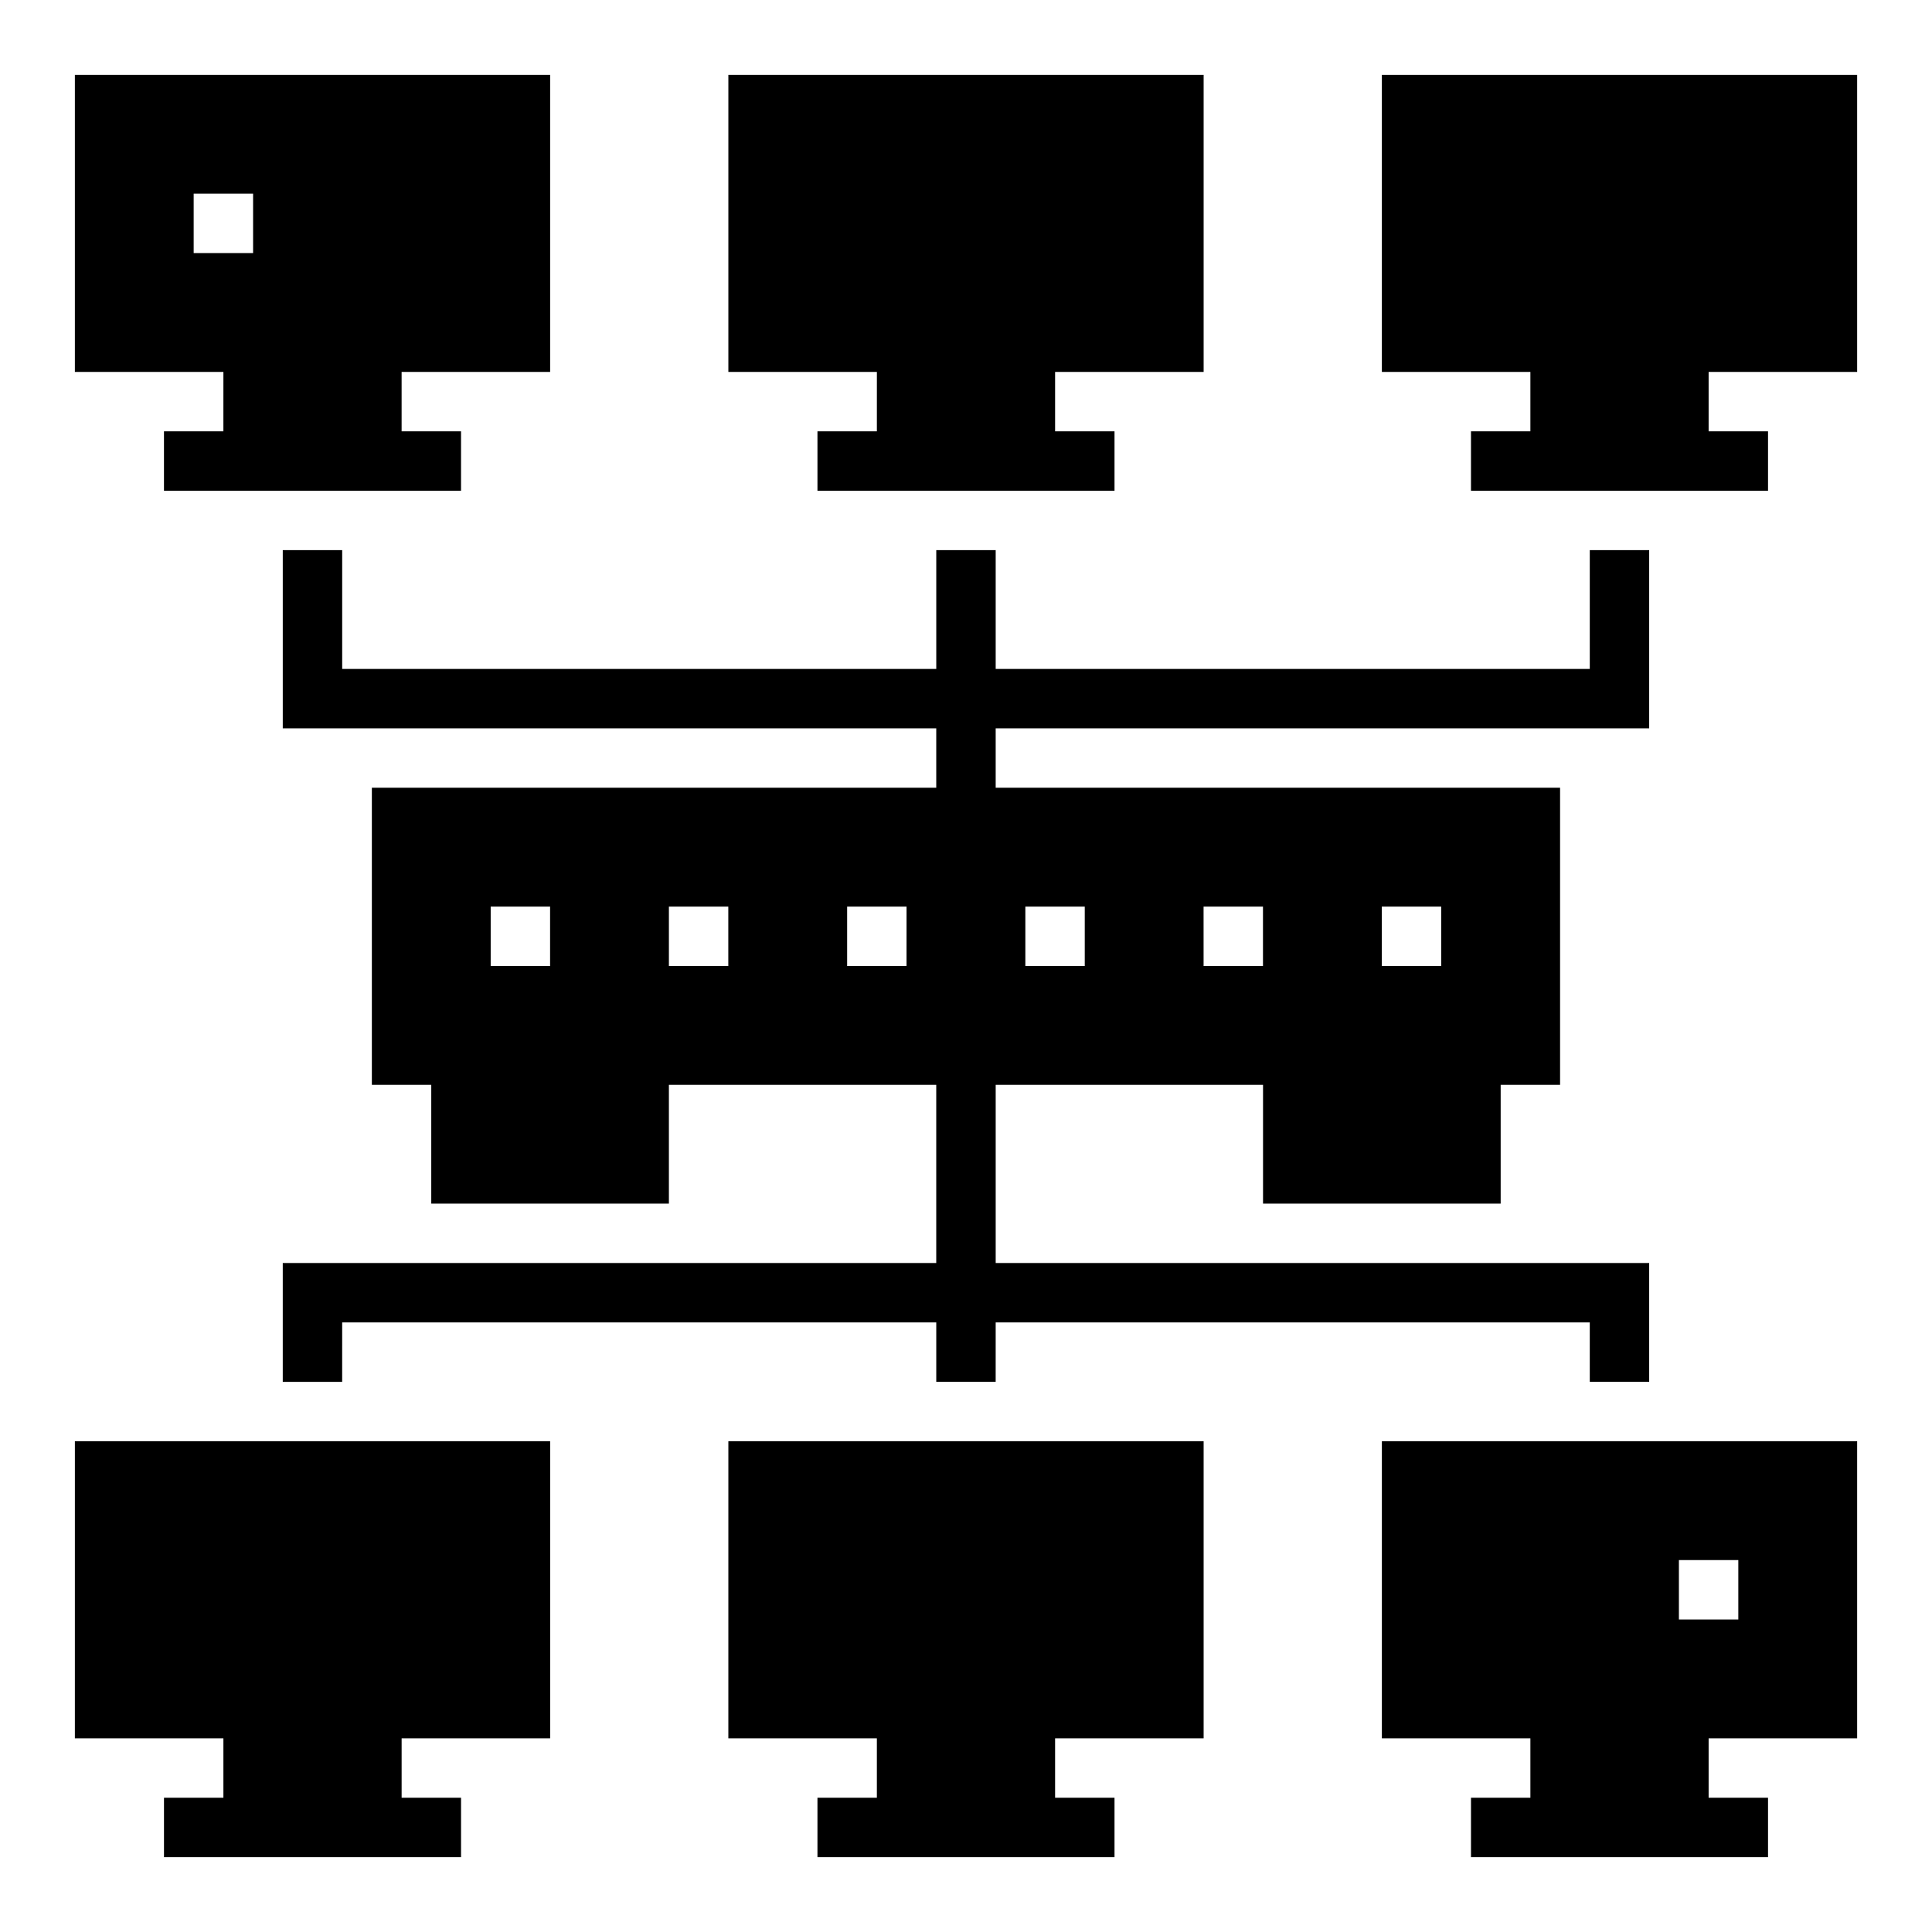
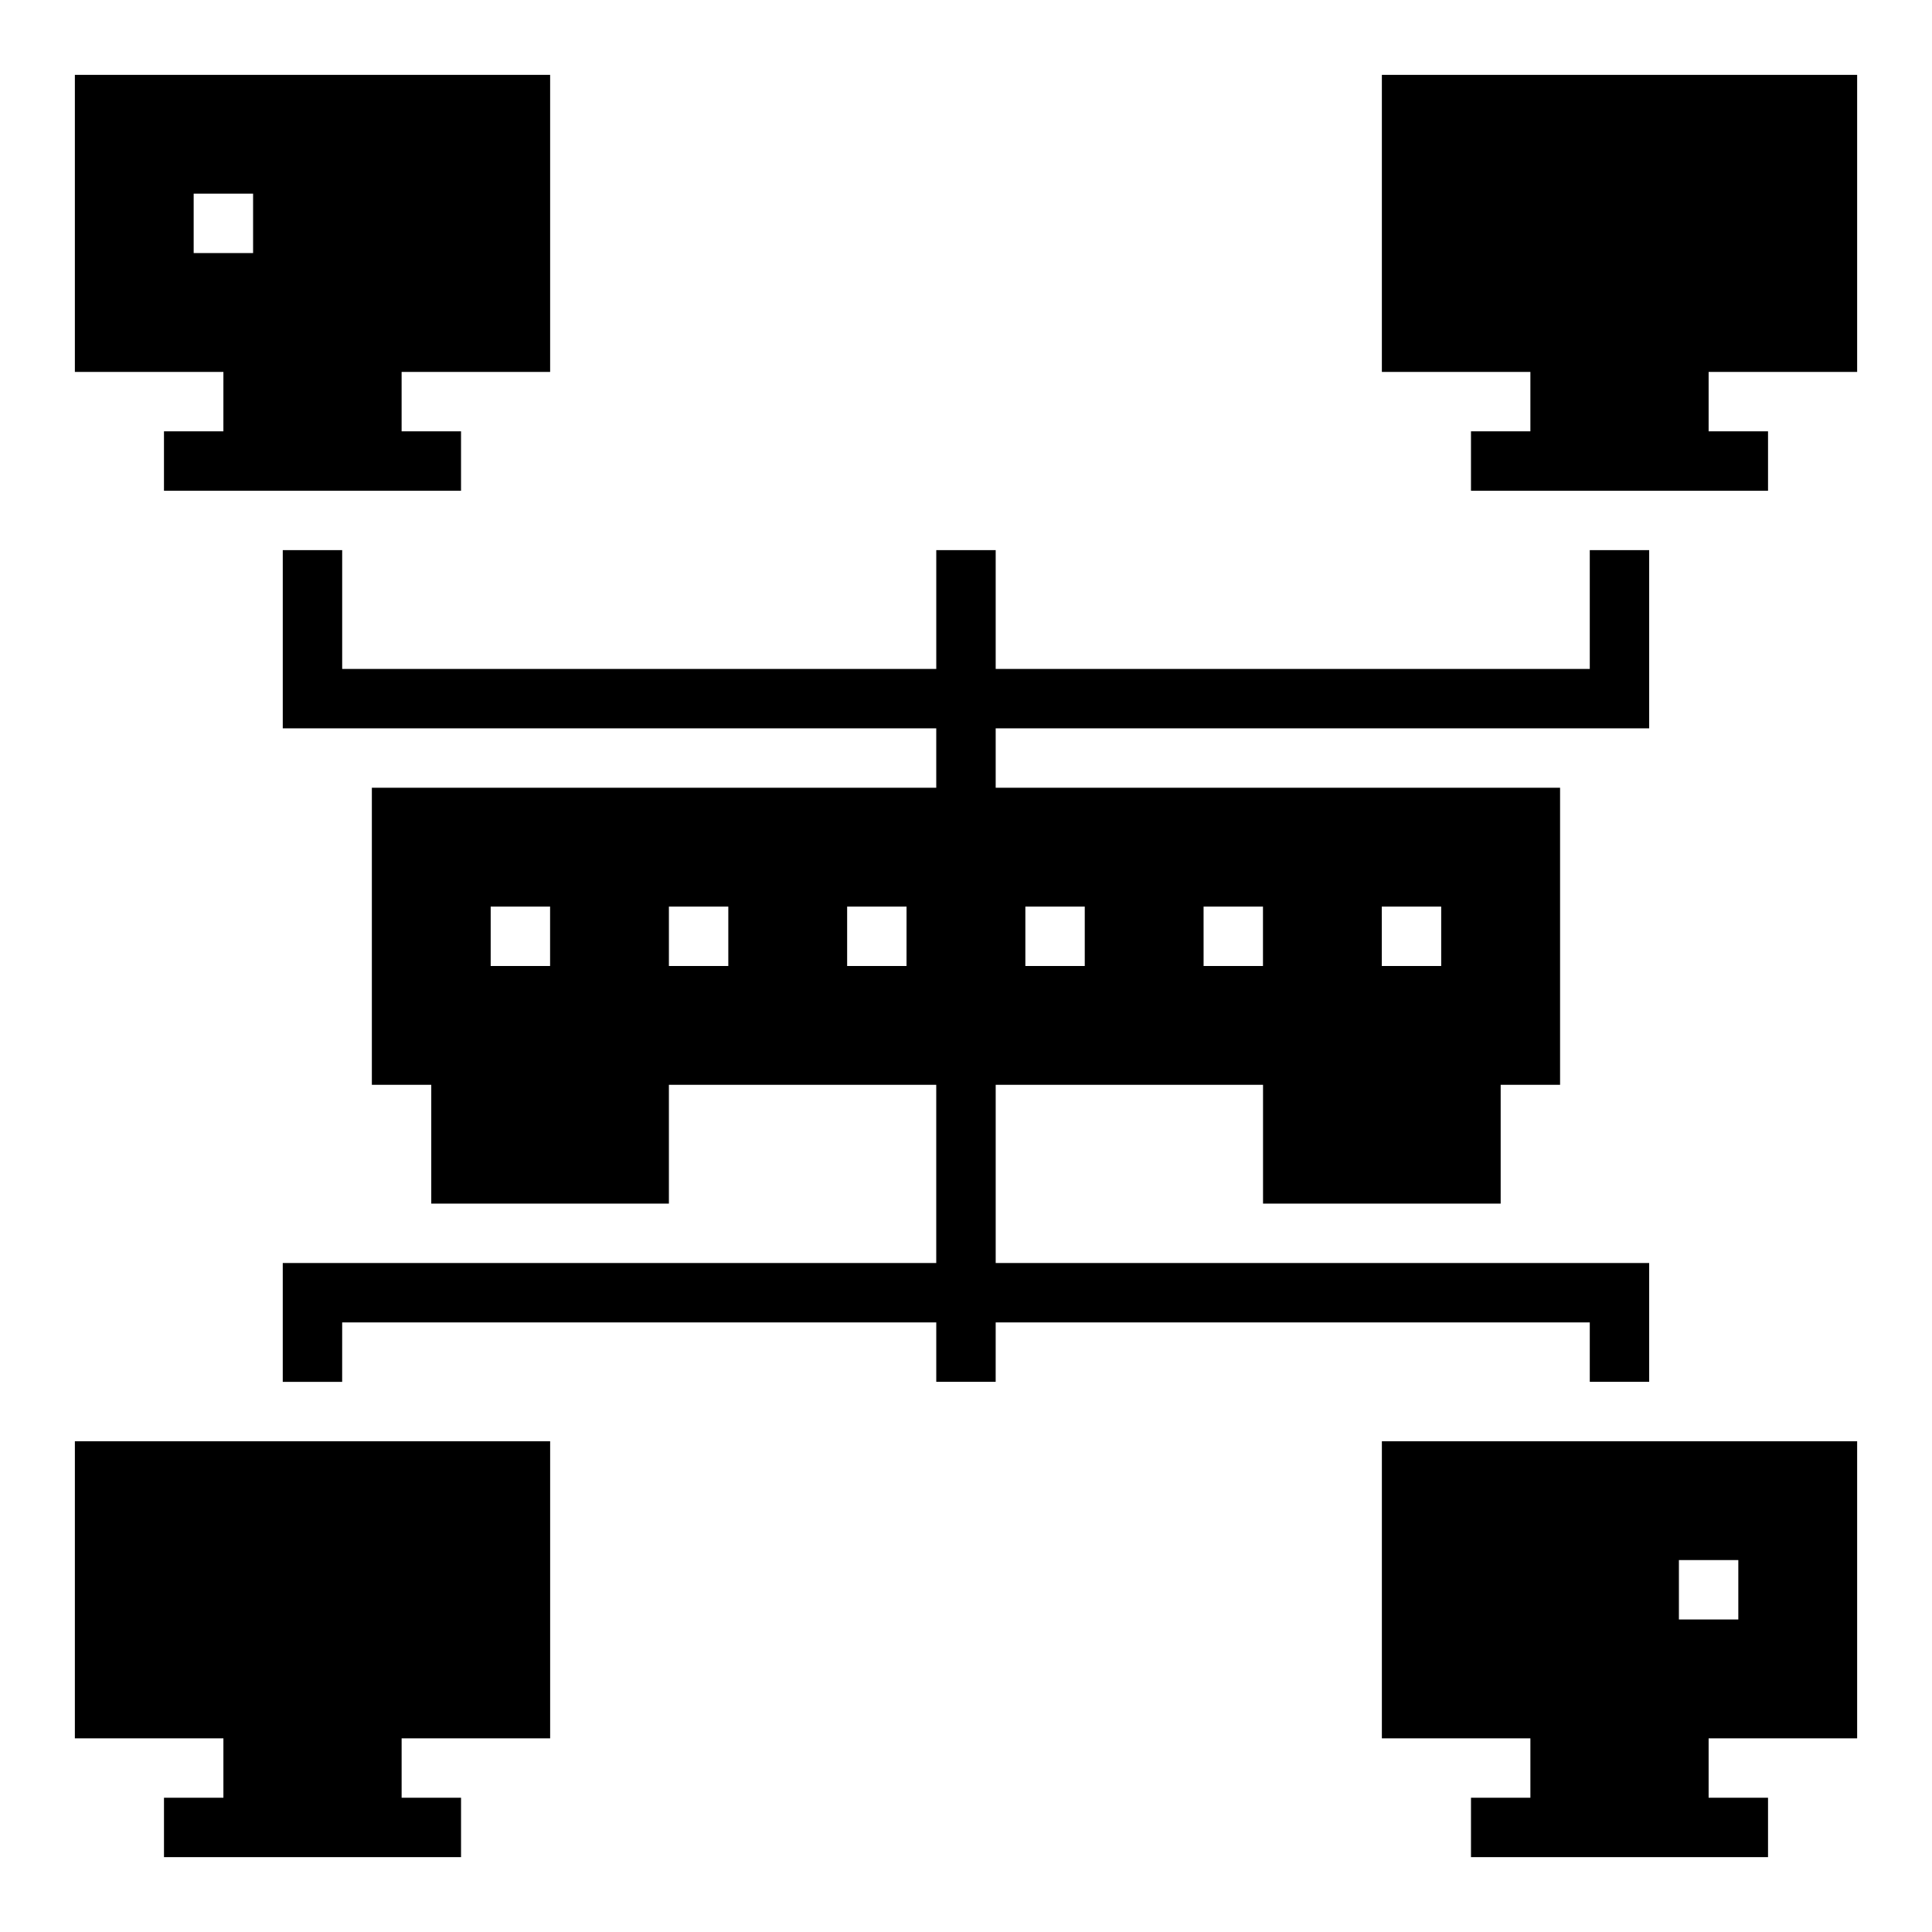
<svg xmlns="http://www.w3.org/2000/svg" fill="#000000" width="800px" height="800px" version="1.1" viewBox="144 144 512 512">
  <g>
    <path d="m203.2 258.3h-15.746v15.742l78.723 0.004v-15.746h-15.746v-15.742h39.359v-78.723h-125.95v78.723h39.363zm-7.875-47.23v-15.746h15.746v15.746z" />
-     <path d="m376.38 258.3h-15.746v15.746h78.723v-15.746h-15.746v-15.742h39.363v-78.723h-125.95v78.723h39.359z" />
    <path d="m510.21 163.84v78.723h39.359v15.742h-15.742v15.746h78.719v-15.746h-15.742v-15.742h39.359v-78.723z" />
    <path d="m163.84 604.67h39.363v15.742h-15.746v15.746h78.723v-15.746h-15.746v-15.742h39.359v-78.723h-125.95z" />
-     <path d="m337.02 604.67h39.359v15.742h-15.746v15.746h78.723v-15.746h-15.746v-15.742h39.363v-78.723h-125.95z" />
    <path d="m510.21 604.67h39.359v15.742h-15.742v15.742l78.719 0.004v-15.746h-15.742v-15.742h39.359v-78.723h-125.95zm78.719-47.23h15.742v15.742h-15.742z" />
    <path d="m581.05 337.02v-47.234h-15.742v31.488h-157.44v-31.488h-15.746v31.488h-157.44v-31.488h-15.746v47.23l173.18 0.004v15.742h-149.57v78.723h15.742v31.488h62.977v-31.488h70.848v47.23h-173.18v31.488h15.742l0.004-15.746h157.44v15.742h15.742l0.004-15.742h157.44v15.742h15.742v-31.484h-173.18v-47.23h70.848v31.488h62.977v-31.488h15.742v-78.723h-149.57v-15.742zm-291.27 62.977h-15.742v-15.746h15.742zm47.23 0h-15.742v-15.746h15.742zm47.23 0h-15.738v-15.746h15.742zm125.95-15.742h15.742v15.742h-15.738zm-47.23 0h15.742v15.742h-15.738zm-47.23 0h15.742v15.742h-15.742z" />
  </g>
</svg>